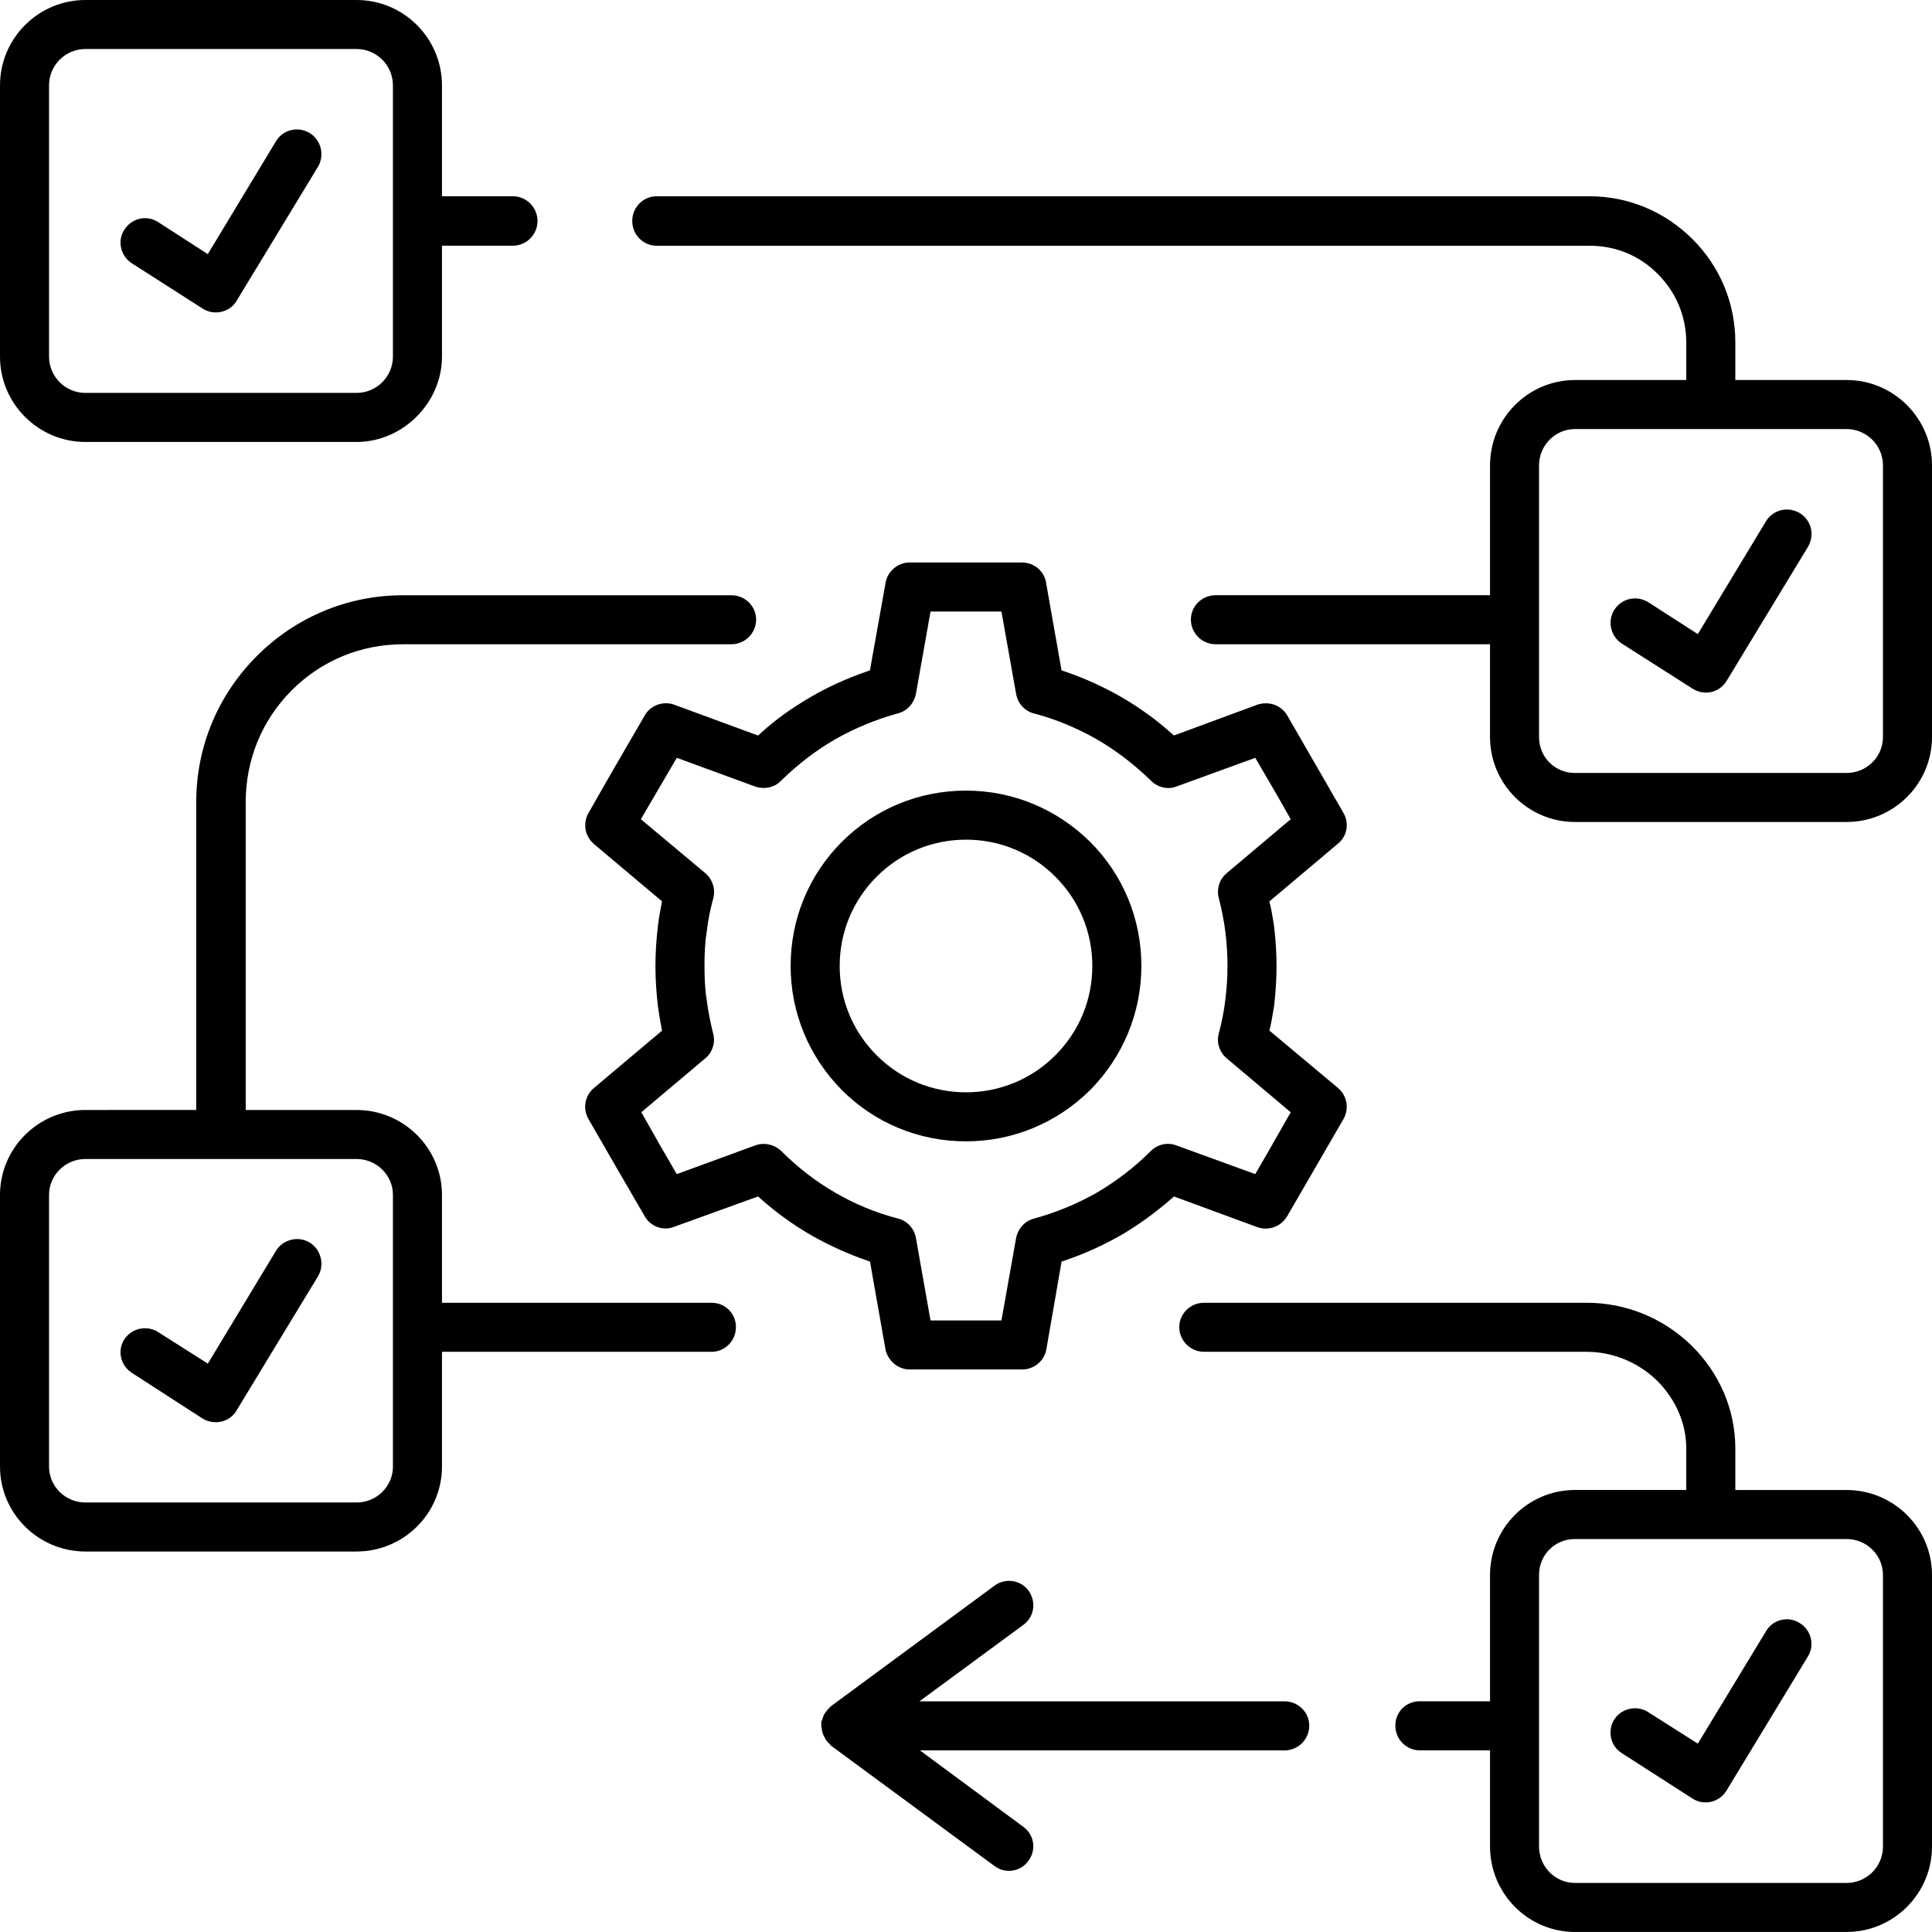
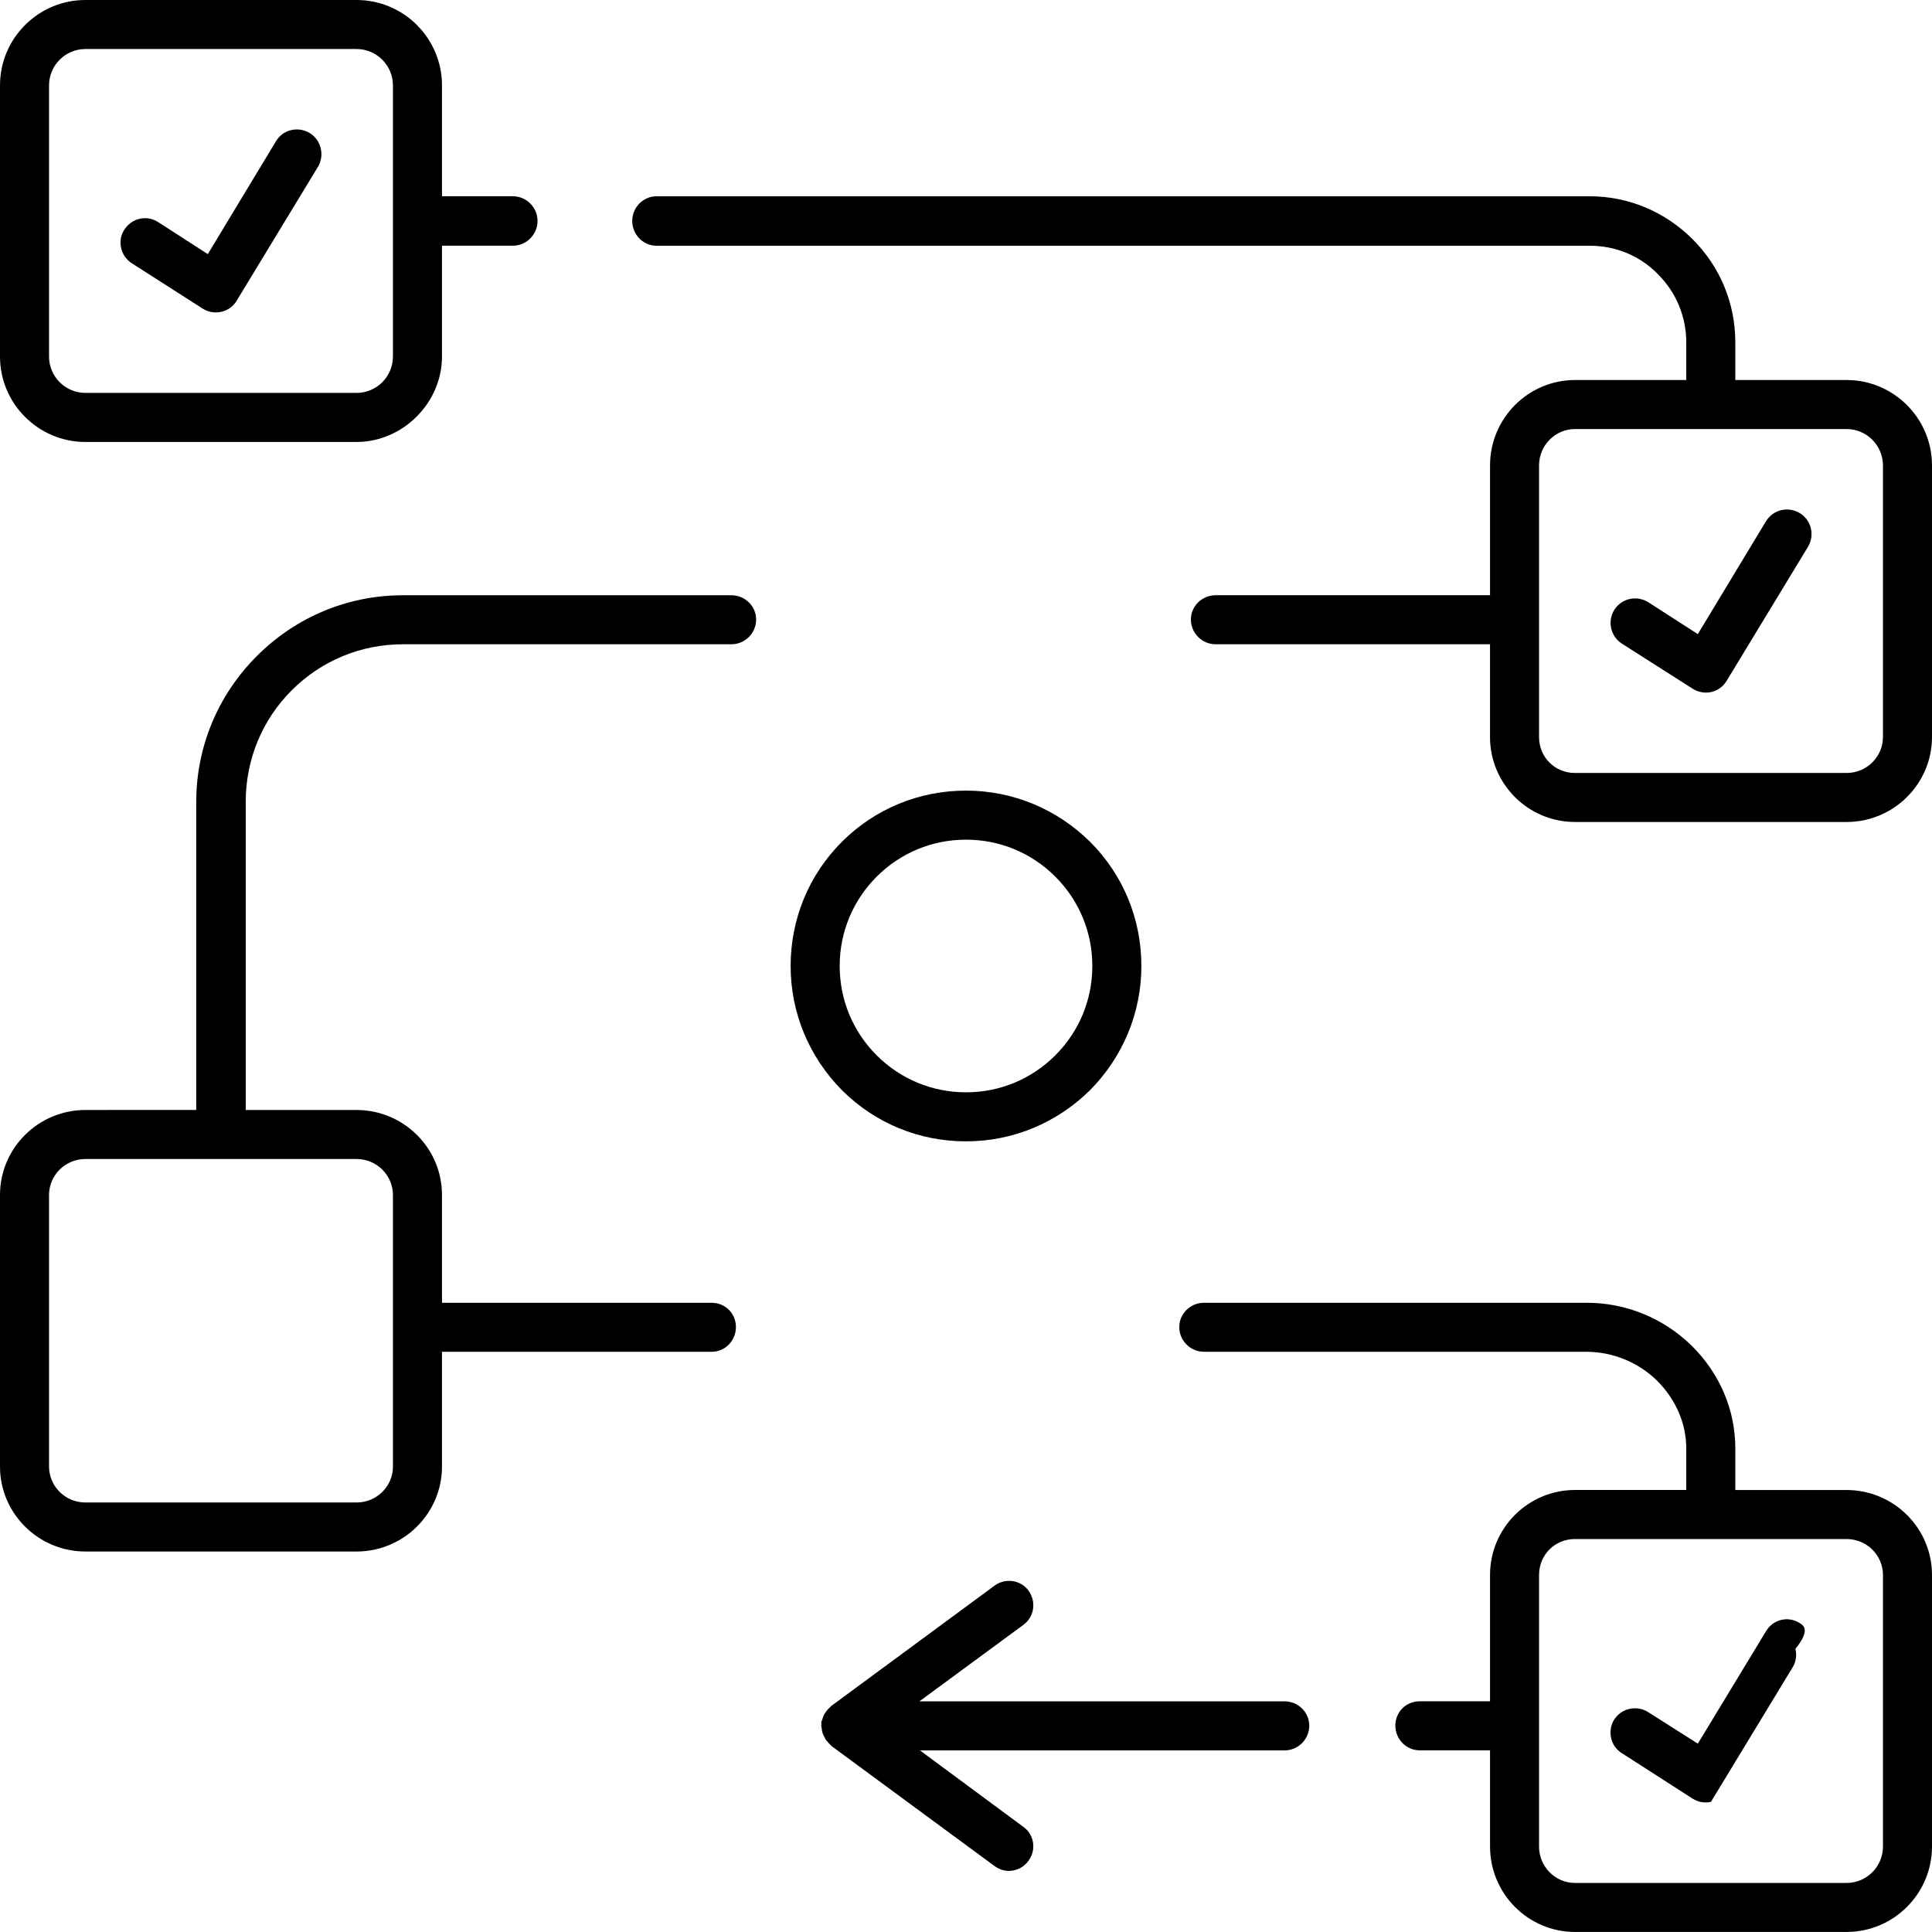
<svg xmlns="http://www.w3.org/2000/svg" version="1.1" id="Capa_1" x="0px" y="0px" width="100px" height="100px" viewBox="0 0 100 100" style="enable-background:new 0 0 100 100;" xml:space="preserve">
  <g>
    <path d="M66.486,88.06h-18.896l5.372-3.952c0.575-0.414,0.692-1.198,0.268-1.787   c-0.241-0.324-0.616-0.496-0.998-0.496c-0.264,0-0.53,0.082-0.759,0.252h-0.001l-8.466,6.238   c-0.018,0.014-0.028,0.035-0.045,0.05c-0.075,0.063-0.135,0.135-0.193,0.213   c-0.045,0.06-0.089,0.117-0.123,0.184c-0.03,0.062-0.048,0.128-0.068,0.195   c-0.021,0.066-0.059,0.125-0.068,0.196c-0.005,0.039,0.009,0.076,0.007,0.115c-0.001,0.018-0.01,0.033-0.01,0.051   c0,0.034,0.016,0.062,0.019,0.095c0.009,0.112,0.025,0.22,0.065,0.325c0.028,0.08,0.068,0.148,0.109,0.219   c0.022,0.036,0.029,0.078,0.056,0.112c0.017,0.025,0.045,0.044,0.064,0.069c0.038,0.046,0.076,0.089,0.12,0.129   c0.036,0.035,0.064,0.079,0.101,0.108l8.433,6.208c0.276,0.204,0.612,0.293,0.944,0.235   c0.329-0.051,0.618-0.229,0.815-0.502c0.205-0.279,0.289-0.615,0.236-0.95c-0.051-0.328-0.23-0.616-0.502-0.811   l-5.349-3.955h18.87c0.705,0,1.28-0.575,1.28-1.281C67.766,88.624,67.191,88.06,66.486,88.06z" />
    <path d="M36.834,67.432H22.877v-5.58c0-2.426-1.984-4.399-4.422-4.399h-5.737V41.512   c0-2.193,0.846-4.247,2.382-5.782c1.537-1.538,3.582-2.383,5.76-2.383h16.996c0.706,0,1.281-0.575,1.281-1.28   c0-0.693-0.575-1.257-1.281-1.257H20.86c-2.849,0-5.534,1.116-7.561,3.141c-2.026,2.026-3.142,4.712-3.142,7.561   v15.94H4.421C1.984,57.452,0,59.426,0,61.851v14.057c0,2.426,1.984,4.398,4.421,4.398h14.034   c2.438,0,4.422-1.973,4.422-4.398v-5.939h13.957c0.694,0,1.258-0.574,1.258-1.279S37.539,67.432,36.834,67.432z    M20.339,75.908c0,1.026-0.845,1.861-1.883,1.861H4.421c-1.038,0-1.883-0.835-1.883-1.861V61.851   c0-1.026,0.845-1.861,1.883-1.861h14.034c1.038,0,1.883,0.835,1.883,1.861V75.908z" />
    <path d="M6.833,13.634h0.001l3.654,2.338c0.287,0.184,0.634,0.244,0.969,0.167c0.327-0.075,0.601-0.266,0.772-0.54   L16.46,8.63c0.354-0.602,0.16-1.387-0.433-1.746c-0.291-0.176-0.647-0.23-0.977-0.145   c-0.326,0.083-0.598,0.286-0.767,0.574l-3.527,5.84l-2.577-1.662c-0.211-0.134-0.444-0.199-0.674-0.199   c-0.417,0-0.822,0.211-1.07,0.598c-0.18,0.275-0.24,0.603-0.169,0.929C6.339,13.159,6.54,13.448,6.833,13.634z" />
    <path d="M93.15,26.554c-0.614-0.361-1.381-0.17-1.747,0.433l-3.524,5.834l-2.578-1.659   c-0.597-0.361-1.367-0.19-1.742,0.399c-0.37,0.583-0.201,1.365,0.377,1.745l3.672,2.339   c0.598,0.38,1.366,0.216,1.745-0.376l4.229-6.968C93.942,27.689,93.754,26.919,93.15,26.554z" />
-     <path d="M16.027,64.314c-0.286-0.173-0.626-0.227-0.959-0.141c-0.334,0.082-0.613,0.286-0.787,0.574l-3.523,5.834   l-2.578-1.636c-0.208-0.133-0.443-0.196-0.676-0.196c-0.417,0-0.827,0.203-1.071,0.575   c-0.18,0.282-0.239,0.62-0.164,0.947s0.275,0.609,0.564,0.793l0.002,0.001l3.654,2.361   c0.284,0.173,0.629,0.228,0.96,0.157c0.332-0.073,0.608-0.268,0.778-0.549l4.233-6.973   C16.816,65.471,16.617,64.671,16.027,64.314z" />
    <path d="M95.578,77.123h-5.758V74.973c0-1.997-0.807-3.89-2.272-5.333c-1.467-1.424-3.394-2.209-5.424-2.209H62.319   c-0.705,0-1.28,0.565-1.28,1.258c0,0.705,0.575,1.279,1.28,1.279l19.805,0.001c1.343,0,2.67,0.542,3.641,1.489   c0.979,0.979,1.516,2.225,1.516,3.513v2.15H81.521c-2.425,0-4.397,1.973-4.397,4.398v6.539h-3.643   c-0.705,0-1.258,0.552-1.258,1.258c0,0.706,0.565,1.281,1.258,1.281h3.643v4.979c0,2.438,1.973,4.422,4.397,4.422   H95.578c2.438,0,4.422-1.984,4.422-4.422V81.521C100,79.095,98.016,77.123,95.578,77.123z M97.462,95.578   c0,1.038-0.845,1.883-1.884,1.883H81.521c-1.026,0-1.86-0.845-1.86-1.883V81.521c0-1.043,0.816-1.861,1.86-1.861   H95.578c1.039,0,1.884,0.835,1.884,1.861V95.578z" />
-     <path d="M93.15,84.007c-0.298-0.184-0.641-0.24-0.968-0.157c-0.326,0.081-0.602,0.29-0.777,0.588l-3.526,5.813   l-2.577-1.636c-0.208-0.133-0.443-0.196-0.675-0.196c-0.417,0-0.826,0.202-1.07,0.575   c-0.182,0.286-0.242,0.631-0.165,0.969c0.075,0.326,0.266,0.599,0.54,0.77l0.003,0.003l3.674,2.361   c0.284,0.181,0.619,0.241,0.951,0.165c0.327-0.075,0.609-0.275,0.793-0.564l4.229-6.967   c0.173-0.286,0.223-0.622,0.141-0.948C93.642,84.457,93.438,84.18,93.15,84.007z" />
+     <path d="M93.15,84.007c-0.298-0.184-0.641-0.24-0.968-0.157c-0.326,0.081-0.602,0.29-0.777,0.588l-3.526,5.813   l-2.577-1.636c-0.208-0.133-0.443-0.196-0.675-0.196c-0.417,0-0.826,0.202-1.07,0.575   c-0.182,0.286-0.242,0.631-0.165,0.969c0.075,0.326,0.266,0.599,0.54,0.77l0.003,0.003l3.674,2.361   c0.284,0.181,0.619,0.241,0.951,0.165l4.229-6.967   c0.173-0.286,0.223-0.622,0.141-0.948C93.642,84.457,93.438,84.18,93.15,84.007z" />
    <path d="M56.425,56.422c1.708-1.73,2.652-4.012,2.652-6.423c0-2.433-0.942-4.716-2.653-6.425   c-1.731-1.71-4.013-2.652-6.424-2.652c-2.433,0-4.715,0.942-6.425,2.652c-1.71,1.71-2.652,3.992-2.652,6.425   c0,2.411,0.942,4.693,2.654,6.426c1.708,1.708,3.989,2.651,6.423,2.651   C52.411,59.076,54.693,58.134,56.425,56.422z M43.462,50c0-1.747,0.68-3.389,1.914-4.624   c1.235-1.235,2.877-1.915,4.624-1.915s3.39,0.68,4.623,1.915c1.236,1.234,1.916,2.877,1.915,4.624   c0,1.748-0.68,3.39-1.915,4.623c-1.235,1.235-2.877,1.915-4.623,1.915s-3.389-0.68-4.624-1.915   C44.142,53.389,43.462,51.748,43.462,50z" />
-     <path d="M45.031,65.3l0.789,4.476c0.092,0.625,0.645,1.108,1.262,1.108h5.815c0.625,0,1.155-0.438,1.262-1.041   l0.788-4.544l0.17-0.058c1.018-0.346,1.97-0.775,2.911-1.313c0.879-0.511,1.732-1.127,2.603-1.881l0.135-0.117   l4.287,1.577c0.594,0.225,1.256-0.012,1.573-0.559c0.541-0.93,1.075-1.853,1.609-2.777l1.242-2.145   c0.378-0.568,0.28-1.282-0.224-1.714l-3.55-2.97l0.045-0.183c0.055-0.224,0.092-0.457,0.131-0.687   c0.021-0.132,0.042-0.261,0.066-0.389C66.029,51.377,66.073,50.67,66.073,50s-0.044-1.376-0.132-2.102l-0.053-0.316   c-0.041-0.252-0.081-0.495-0.141-0.74l-0.045-0.183l3.552-2.994c0.473-0.382,0.591-1.046,0.288-1.581   c-0.245-0.421-2.917-5.057-2.917-5.057c-0.308-0.525-0.939-0.75-1.537-0.555l-4.327,1.597l-0.136-0.121   c-0.796-0.71-1.647-1.325-2.602-1.879c-0.94-0.536-1.892-0.967-2.909-1.313l-0.169-0.058l-0.789-4.475   c-0.074-0.64-0.615-1.109-1.262-1.109h-5.815c-0.601,0-1.135,0.449-1.241,1.044l-0.809,4.54l-0.167,0.058   c-1.057,0.367-2.028,0.809-2.887,1.312c-1.015,0.591-1.865,1.206-2.599,1.879l-0.136,0.125l-4.294-1.58   c-0.586-0.237-1.27,0.001-1.572,0.534l-0.069,0.12c-0.935,1.608-1.87,3.217-2.782,4.827   c-0.379,0.57-0.281,1.284,0.223,1.716l3.52,2.962l-0.032,0.174c-0.066,0.35-0.132,0.7-0.176,1.071   c-0.087,0.726-0.132,1.433-0.132,2.103c0,0.669,0.044,1.376,0.132,2.102c0.044,0.35,0.11,0.722,0.176,1.073   l0.032,0.174l-3.522,2.964c-0.474,0.403-0.593,1.062-0.288,1.602c0.93,1.625,1.864,3.229,2.796,4.833l0.077,0.132   c0.282,0.582,0.969,0.854,1.543,0.628l4.366-1.579l0.134,0.119c0.791,0.704,1.666,1.337,2.602,1.88   c0.918,0.525,1.89,0.966,2.888,1.313L45.031,65.3z M40.43,59.569c-0.353-0.333-0.873-0.45-1.333-0.286   l-4.067,1.489l-0.128-0.218c-0.535-0.915-1.072-1.852-1.584-2.768l-0.122-0.217l3.309-2.79   c0.386-0.316,0.544-0.849,0.396-1.327c-0.113-0.471-0.247-1.071-0.322-1.703c-0.101-0.595-0.114-1.25-0.114-1.752   c0-0.527,0.014-1.149,0.116-1.786c0.07-0.586,0.186-1.17,0.341-1.726c0.122-0.464-0.041-0.974-0.417-1.293   l-3.334-2.79l1.86-3.178l4.069,1.491c0.483,0.162,1.026,0.032,1.342-0.319c0.885-0.863,1.794-1.555,2.79-2.132   c1.024-0.581,2.119-1.033,3.258-1.343c0.465-0.121,0.824-0.519,0.919-1.014l0.756-4.255h3.67l0.757,4.259   c0.088,0.514,0.469,0.917,0.972,1.029c1.082,0.286,2.155,0.731,3.202,1.324l0.002,0.001   c0.979,0.566,1.922,1.285,2.801,2.137c0.357,0.358,0.87,0.479,1.31,0.312l4.093-1.49l0.127,0.217   c0.536,0.915,1.073,1.83,1.585,2.745l0.122,0.217l-3.31,2.789c-0.394,0.326-0.548,0.857-0.395,1.351   c0.152,0.613,0.258,1.172,0.322,1.678c0.079,0.655,0.113,1.202,0.113,1.775c0,0.561-0.038,1.151-0.113,1.754   c-0.066,0.566-0.178,1.141-0.342,1.756c-0.121,0.464,0.037,0.952,0.415,1.274l3.312,2.79l-0.589,1.033   c-0.373,0.655-0.742,1.304-1.121,1.951l-0.127,0.217l-4.089-1.488c-0.47-0.176-0.996-0.046-1.349,0.324   c-0.804,0.804-1.731,1.516-2.763,2.125c-1.02,0.579-2.114,1.031-3.259,1.344   c-0.465,0.12-0.823,0.518-0.919,1.014l-0.757,4.255h-3.671l-0.754-4.259c-0.088-0.514-0.47-0.917-0.972-1.028   c-1.116-0.291-2.191-0.736-3.206-1.325C42.231,61.156,41.288,60.428,40.43,59.569z" />
    <path d="M95.578,19.67h-5.758v-1.949c0-2.017-0.784-3.911-2.207-5.335c-1.438-1.436-3.333-2.227-5.334-2.227H33.982   c-0.693,0-1.257,0.575-1.257,1.28s0.564,1.28,1.257,1.28h48.297c1.355,0,2.61,0.523,3.535,1.472   c0.945,0.944,1.467,2.2,1.467,3.53v1.949H81.521c-2.425,0-4.397,1.984-4.397,4.421v6.718H62.92   c-0.705,0-1.28,0.564-1.28,1.257c0,0.706,0.575,1.281,1.28,1.281h14.203v4.801   c0,2.426,1.973,4.398,4.397,4.398H95.578c2.438,0,4.422-1.973,4.422-4.398V24.091   C100,21.653,98.016,19.67,95.578,19.67z M97.462,38.148c0,1.026-0.845,1.861-1.884,1.861H81.521   c-1.043,0-1.86-0.817-1.86-1.861V24.091c0-1.038,0.834-1.883,1.86-1.883H95.578   c1.039,0,1.884,0.845,1.884,1.883V38.148z" />
    <path d="M4.421,22.876h14.034c2.397,0,4.422-2.025,4.422-4.421v-5.737h3.665c0.705,0,1.28-0.575,1.28-1.28   s-0.575-1.28-1.28-1.28h-3.665V4.42C22.877,1.983,20.894,0,18.455,0H4.421C1.984,0,0,1.983,0,4.42v14.035   C0,20.893,1.984,22.876,4.421,22.876z M2.538,4.42c0-1.038,0.845-1.883,1.883-1.883h14.034   c1.038,0,1.883,0.845,1.883,1.883v14.035c0,1.038-0.845,1.882-1.883,1.882H4.421c-1.038,0-1.883-0.844-1.883-1.882   V4.42z" />
  </g>
</svg>